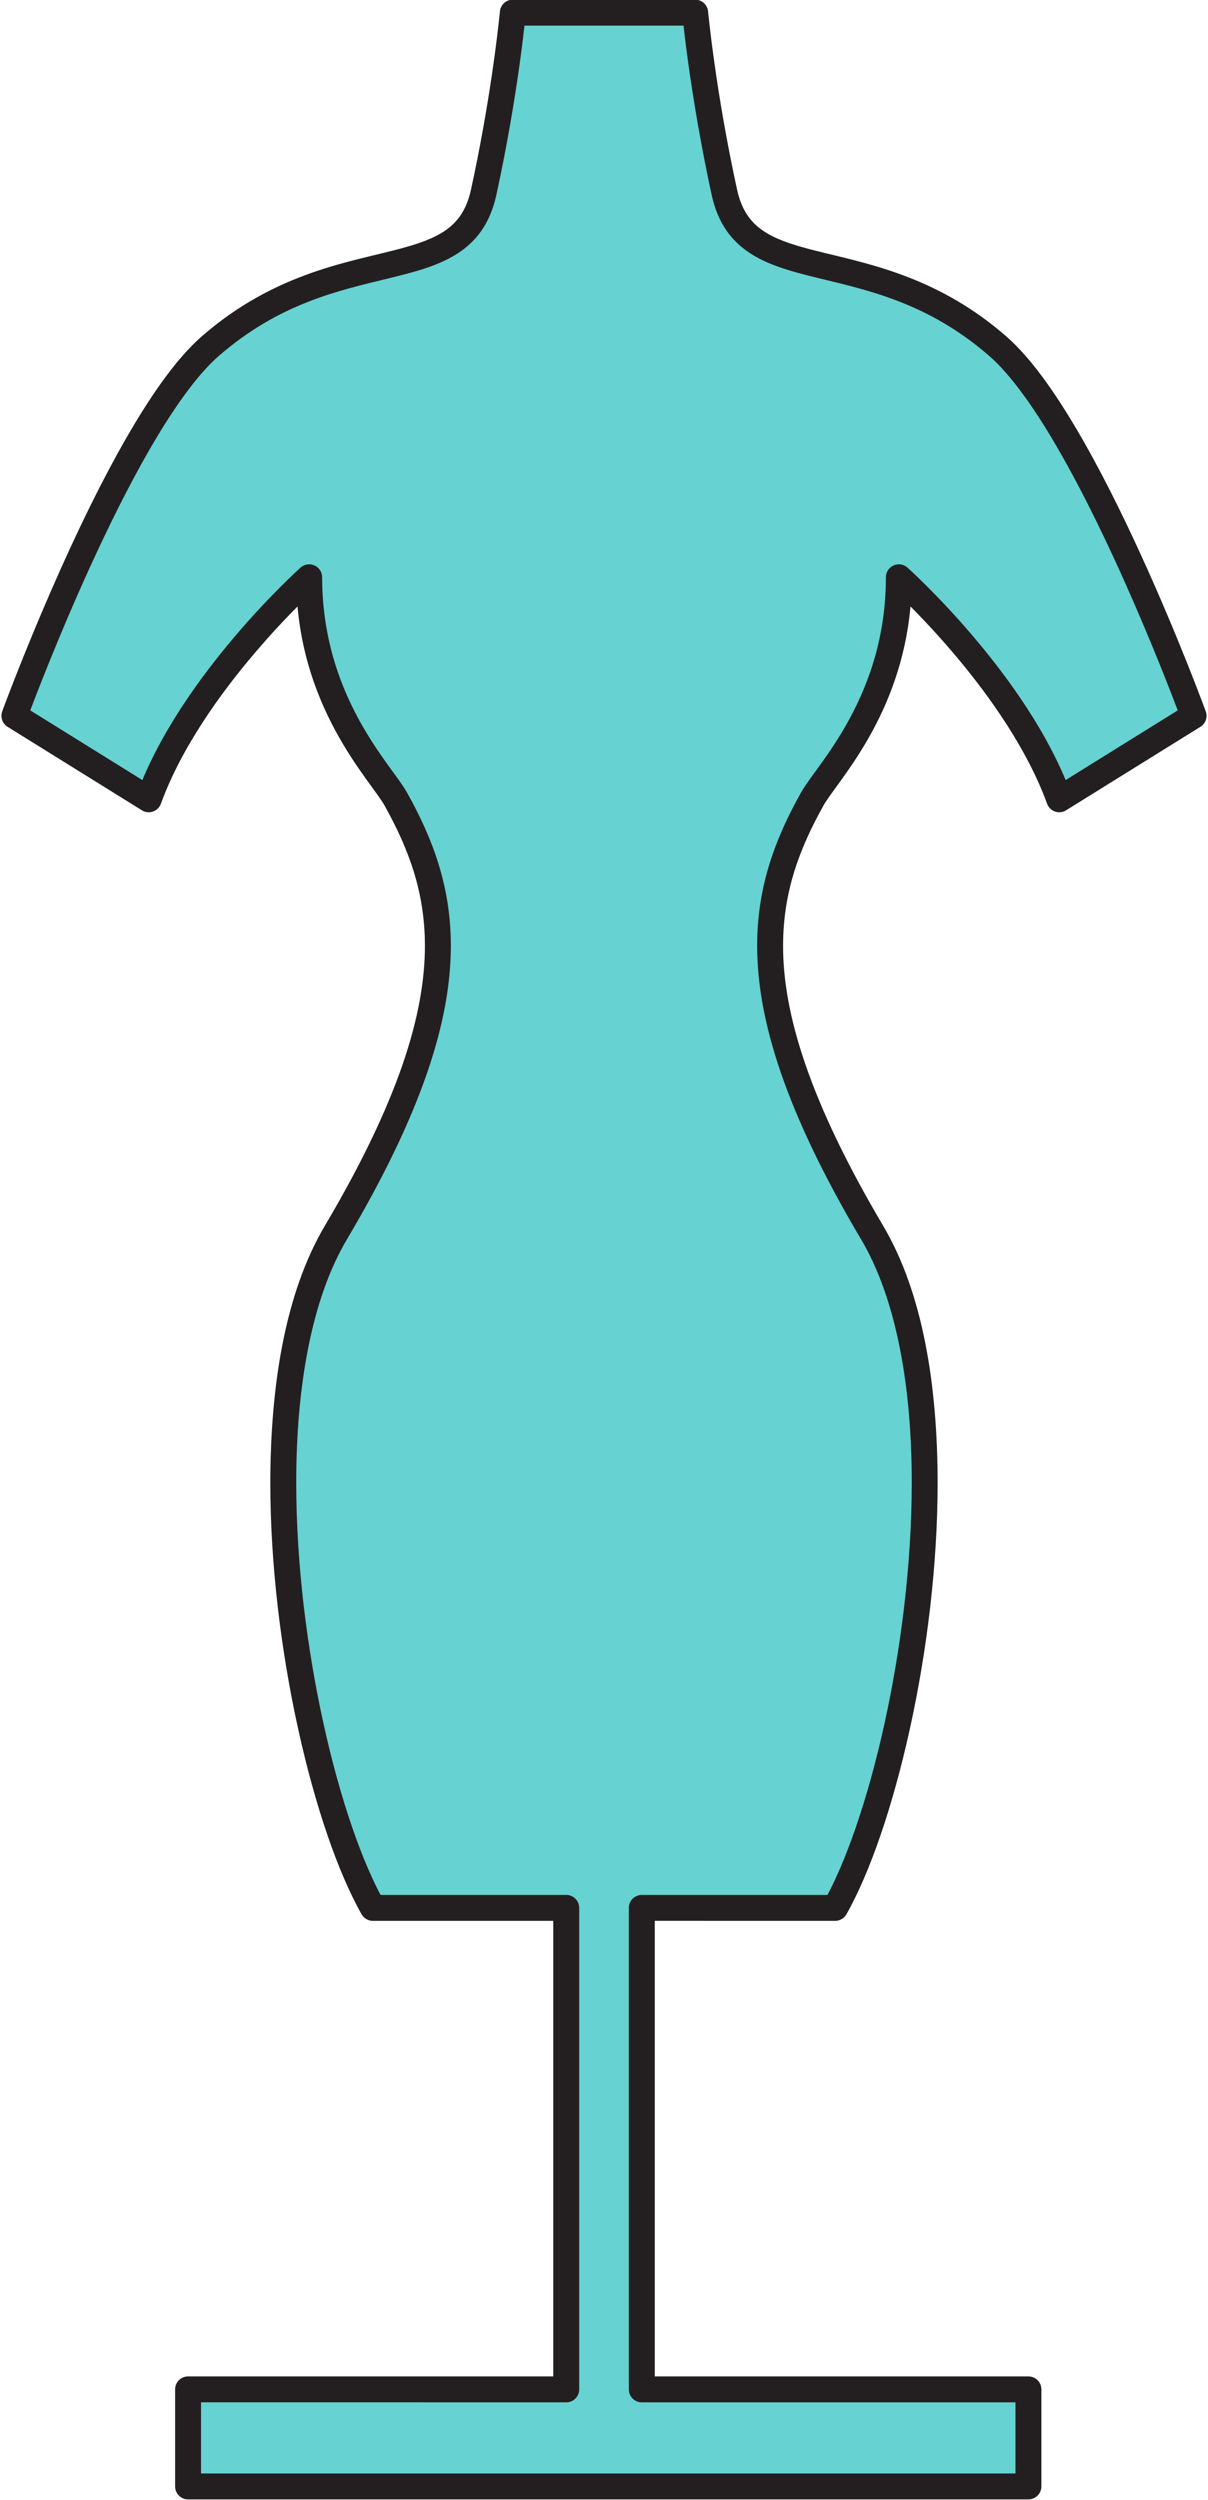
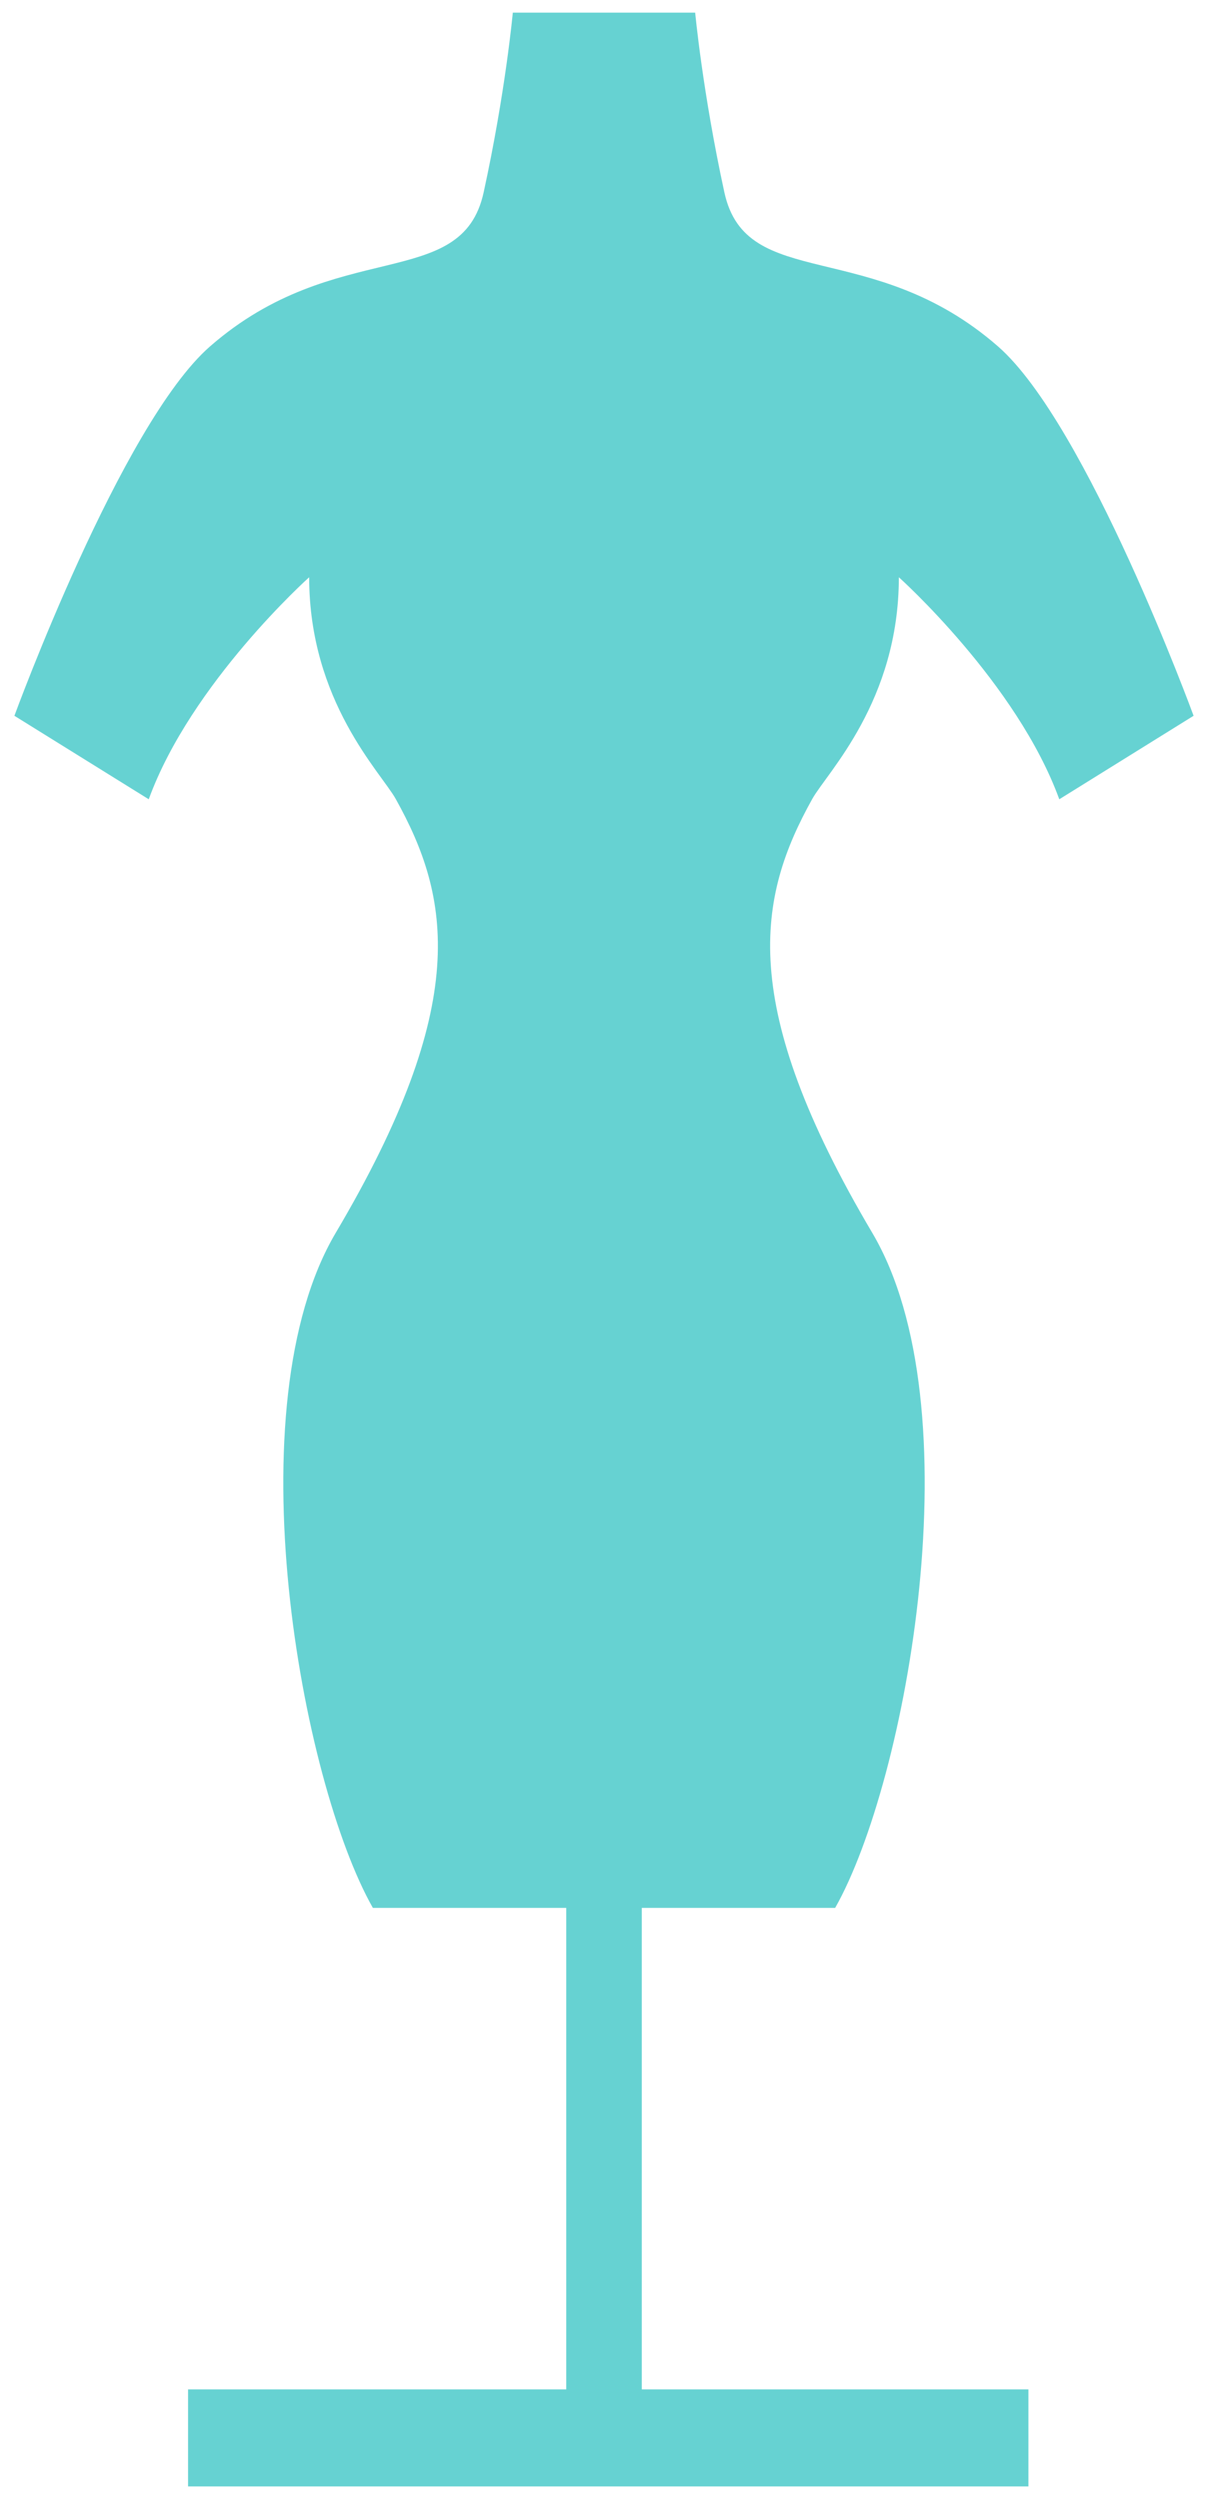
<svg xmlns="http://www.w3.org/2000/svg" fill="#000000" height="289.1" preserveAspectRatio="xMidYMid meet" version="1" viewBox="142.7 68.1 139.8 289.1" width="139.8" zoomAndPan="magnify">
  <g>
    <g id="change1_1">
      <path d="M 212.602 69.562 L 202.047 69.562 C 202.047 69.562 201.207 78.738 198.672 90.348 C 196.141 101.957 181.633 95.391 167 108.164 C 156.719 117.141 144.367 150.875 144.367 150.875 L 159.914 160.531 C 164.805 147.09 178.48 134.855 178.48 134.855 C 178.48 149.223 186.805 157.445 188.5 160.5 C 194.836 171.863 197.242 184.176 181.559 210.66 C 169.652 230.77 177.523 274.047 185.852 288.734 L 208.23 288.734 L 208.23 344.414 L 164.465 344.414 L 164.465 355.637 L 261.719 355.637 L 261.719 344.414 L 216.973 344.414 L 216.973 288.734 L 239.352 288.734 C 247.672 274.047 255.551 230.77 243.641 210.66 C 227.965 184.176 230.363 171.863 236.699 160.5 C 238.398 157.445 246.723 149.223 246.723 134.855 C 246.723 134.855 260.398 147.09 265.289 160.531 L 280.832 150.875 C 280.832 150.875 268.48 117.141 258.203 108.164 C 243.566 95.391 229.062 101.957 226.531 90.348 C 224.004 78.738 223.152 69.562 223.152 69.562 L 212.602 69.562" fill="#66d2d2" />
    </g>
    <g id="change2_1">
-       <path d="M 212.602 68.062 L 202.047 68.062 C 201.273 68.062 200.621 68.656 200.555 69.426 C 200.555 69.426 200.539 69.559 200.512 69.828 C 200.32 71.703 199.406 79.949 197.207 90.027 C 196.922 91.32 196.496 92.289 195.953 93.066 C 195.48 93.742 194.914 94.285 194.223 94.762 C 193.016 95.594 191.402 96.203 189.438 96.742 C 183.562 98.383 174.742 99.402 166.012 107.031 C 163.219 109.484 160.484 113.367 157.832 117.863 C 153.871 124.602 150.164 132.703 147.438 139.141 C 144.711 145.578 142.965 150.344 142.961 150.359 C 142.715 151.027 142.973 151.773 143.574 152.148 L 159.121 161.805 C 159.504 162.043 159.977 162.098 160.402 161.949 C 160.828 161.801 161.168 161.469 161.32 161.047 C 163.66 154.602 168.203 148.281 172.176 143.625 C 174.156 141.293 175.992 139.371 177.328 138.039 C 177.996 137.371 178.539 136.852 178.914 136.5 C 179.098 136.324 179.242 136.191 179.34 136.102 L 179.449 136.004 L 179.48 135.973 L 178.48 134.855 L 176.98 134.855 C 176.98 142.332 179.156 148.246 181.535 152.633 C 182.723 154.828 183.965 156.648 185 158.098 C 185.516 158.82 185.984 159.449 186.363 159.98 C 186.742 160.512 187.035 160.945 187.191 161.227 C 189.953 166.199 191.871 171.156 191.875 177.473 C 191.875 181.387 191.129 185.848 189.305 191.164 C 187.477 196.477 184.57 202.633 180.27 209.895 C 175.684 217.664 173.996 228.367 173.984 239.574 C 173.984 249.25 175.273 259.305 177.227 268.145 C 179.188 276.992 181.785 284.594 184.547 289.473 C 184.812 289.941 185.309 290.234 185.852 290.234 L 206.73 290.234 L 206.73 342.914 L 164.465 342.914 C 164.07 342.914 163.684 343.074 163.402 343.352 C 163.125 343.633 162.965 344.02 162.965 344.414 L 162.965 355.637 C 162.965 356.035 163.121 356.414 163.402 356.695 C 163.688 356.98 164.062 357.137 164.465 357.137 L 261.719 357.137 C 262.117 357.137 262.496 356.98 262.777 356.695 C 263.062 356.414 263.219 356.035 263.219 355.637 L 263.219 344.414 C 263.219 344.012 263.062 343.637 262.777 343.352 C 262.496 343.07 262.117 342.914 261.719 342.914 L 218.473 342.914 L 218.473 290.23 L 239.352 290.234 C 239.891 290.234 240.391 289.941 240.656 289.473 C 243.414 284.594 246.012 276.992 247.973 268.145 C 249.926 259.305 251.211 249.246 251.211 239.57 C 251.203 228.363 249.516 217.664 244.93 209.895 C 240.633 202.633 237.723 196.477 235.898 191.16 C 234.07 185.848 233.324 181.387 233.324 177.469 C 233.332 171.156 235.246 166.195 238.012 161.23 C 238.168 160.945 238.461 160.512 238.84 159.98 C 240.176 158.113 242.539 155.086 244.547 150.918 C 246.555 146.746 248.223 141.398 248.219 134.855 L 246.723 134.855 L 245.723 135.973 L 245.754 136.004 C 246.121 136.336 249.527 139.449 253.402 144.066 C 257.277 148.676 261.613 154.805 263.879 161.047 C 264.031 161.469 264.371 161.801 264.797 161.949 C 265.223 162.098 265.695 162.043 266.078 161.805 L 281.625 152.148 C 282.227 151.773 282.484 151.027 282.238 150.359 C 282.23 150.336 279.137 141.875 274.734 132.262 C 272.535 127.453 270.012 122.355 267.367 117.863 C 264.719 113.367 261.984 109.484 259.191 107.031 C 251.59 100.391 243.918 98.758 238.184 97.363 C 235.312 96.672 232.938 96.008 231.285 94.961 C 230.453 94.441 229.793 93.84 229.25 93.066 C 228.711 92.289 228.281 91.32 228 90.027 C 226.742 84.27 225.902 79.109 225.379 75.391 C 225.117 73.535 224.934 72.035 224.816 71.008 C 224.758 70.492 224.715 70.094 224.688 69.828 C 224.66 69.559 224.648 69.426 224.645 69.426 C 224.574 68.656 223.926 68.062 223.152 68.062 L 212.602 68.062 L 212.602 71.062 L 223.152 71.062 L 223.152 69.562 L 221.66 69.699 C 221.664 69.742 222.516 78.965 225.066 90.668 C 225.418 92.277 225.996 93.645 226.789 94.781 C 227.48 95.777 228.336 96.586 229.281 97.234 C 230.945 98.375 232.871 99.051 234.961 99.633 C 241.234 101.359 249.141 102.254 257.219 109.293 C 259.562 111.328 262.23 115.027 264.781 119.383 C 268.629 125.922 272.305 133.945 275 140.312 C 276.352 143.496 277.457 146.27 278.227 148.246 C 278.609 149.234 278.91 150.023 279.113 150.562 C 279.316 151.102 279.422 151.391 279.422 151.391 L 280.832 150.875 L 280.039 149.602 L 264.496 159.258 L 265.289 160.531 L 266.695 160.02 C 264.145 153.02 259.406 146.5 255.312 141.68 C 251.219 136.867 247.754 133.77 247.719 133.738 C 247.277 133.344 246.648 133.246 246.109 133.488 C 245.566 133.73 245.223 134.266 245.223 134.855 C 245.219 141.746 243.234 147.125 241.027 151.207 C 239.926 153.242 238.766 154.949 237.762 156.352 C 237.262 157.051 236.801 157.676 236.398 158.234 C 236 158.797 235.66 159.289 235.391 159.77 C 232.492 164.949 230.316 170.52 230.324 177.469 C 230.324 181.77 231.148 186.574 233.062 192.137 C 234.973 197.699 237.973 204.031 242.352 211.422 C 246.496 218.398 248.223 228.672 248.215 239.57 C 248.215 248.98 246.953 258.855 245.043 267.496 C 243.141 276.137 240.559 283.57 238.047 287.992 L 239.352 288.734 L 239.352 287.234 L 216.973 287.234 C 216.578 287.234 216.191 287.395 215.91 287.672 C 215.633 287.953 215.473 288.34 215.473 288.734 L 215.473 344.414 C 215.473 344.812 215.629 345.191 215.91 345.473 C 216.195 345.758 216.57 345.914 216.973 345.914 L 260.219 345.914 L 260.219 354.137 L 165.965 354.137 L 165.965 345.91 L 208.23 345.914 C 208.633 345.914 209.008 345.758 209.289 345.473 C 209.574 345.191 209.73 344.812 209.73 344.414 L 209.73 288.734 C 209.73 288.332 209.574 287.957 209.289 287.672 C 209.008 287.391 208.633 287.234 208.23 287.234 L 185.852 287.234 L 185.852 288.734 L 187.156 287.992 C 184.641 283.57 182.059 276.137 180.156 267.5 C 178.242 258.855 176.984 248.984 176.984 239.574 C 176.977 228.676 178.699 218.398 182.852 211.422 C 187.227 204.031 190.227 197.703 192.141 192.137 C 194.055 186.578 194.875 181.773 194.875 177.473 C 194.883 170.523 192.707 164.949 189.812 159.77 C 189.543 159.289 189.203 158.797 188.805 158.234 C 187.406 156.289 185.223 153.477 183.359 149.613 C 181.504 145.758 179.984 140.887 179.98 134.855 C 179.98 134.266 179.637 133.73 179.094 133.488 C 178.555 133.246 177.926 133.344 177.48 133.738 C 177.449 133.77 173.984 136.867 169.891 141.68 C 165.797 146.5 161.059 153.02 158.504 160.02 L 159.914 160.531 L 160.703 159.258 L 145.16 149.602 L 144.367 150.875 L 145.777 151.391 C 145.777 151.391 145.824 151.266 145.914 151.02 C 146.602 149.172 149.805 140.723 154.02 131.719 C 156.129 127.219 158.488 122.578 160.898 118.574 C 163.305 114.574 165.789 111.203 167.984 109.293 C 175.02 103.164 181.918 101.695 187.73 100.277 C 190.629 99.562 193.273 98.895 195.508 97.504 C 196.621 96.812 197.621 95.922 198.414 94.781 C 199.207 93.645 199.785 92.277 200.137 90.668 C 202.691 78.965 203.535 69.738 203.539 69.699 L 202.047 69.562 L 202.047 71.062 L 212.602 71.062 L 212.602 68.062" fill="#231f20" />
-     </g>
+       </g>
  </g>
</svg>